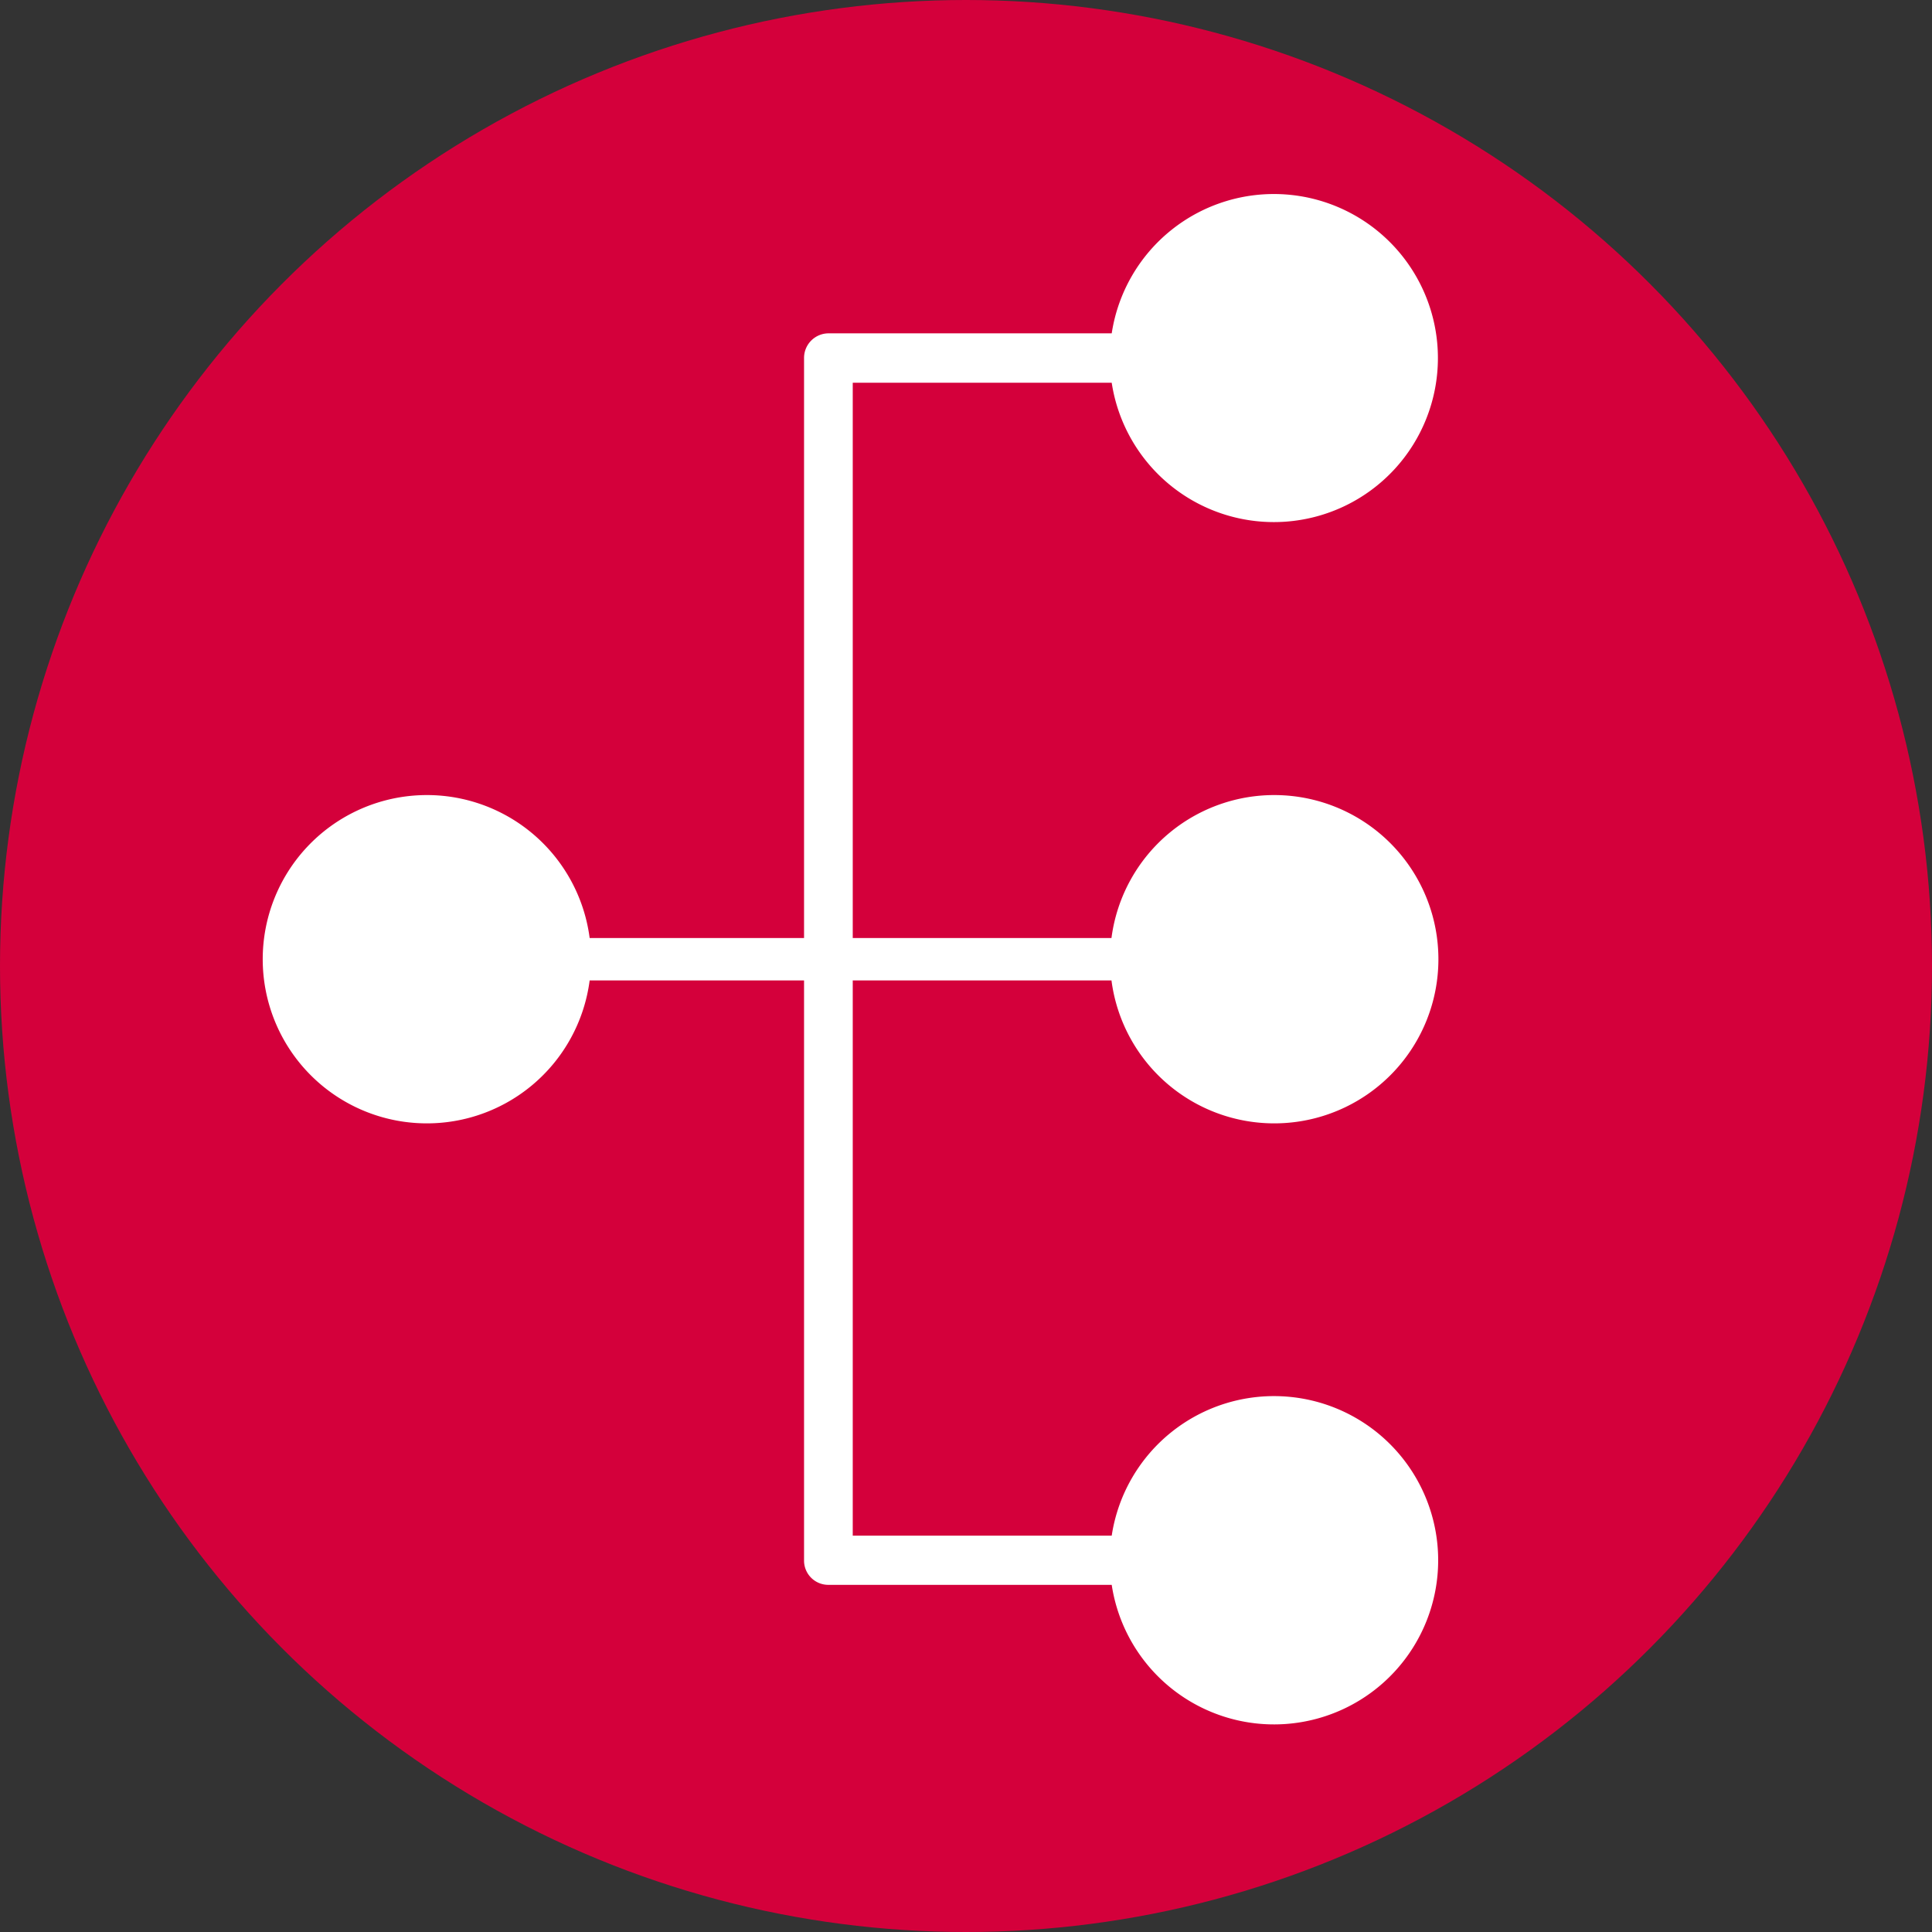
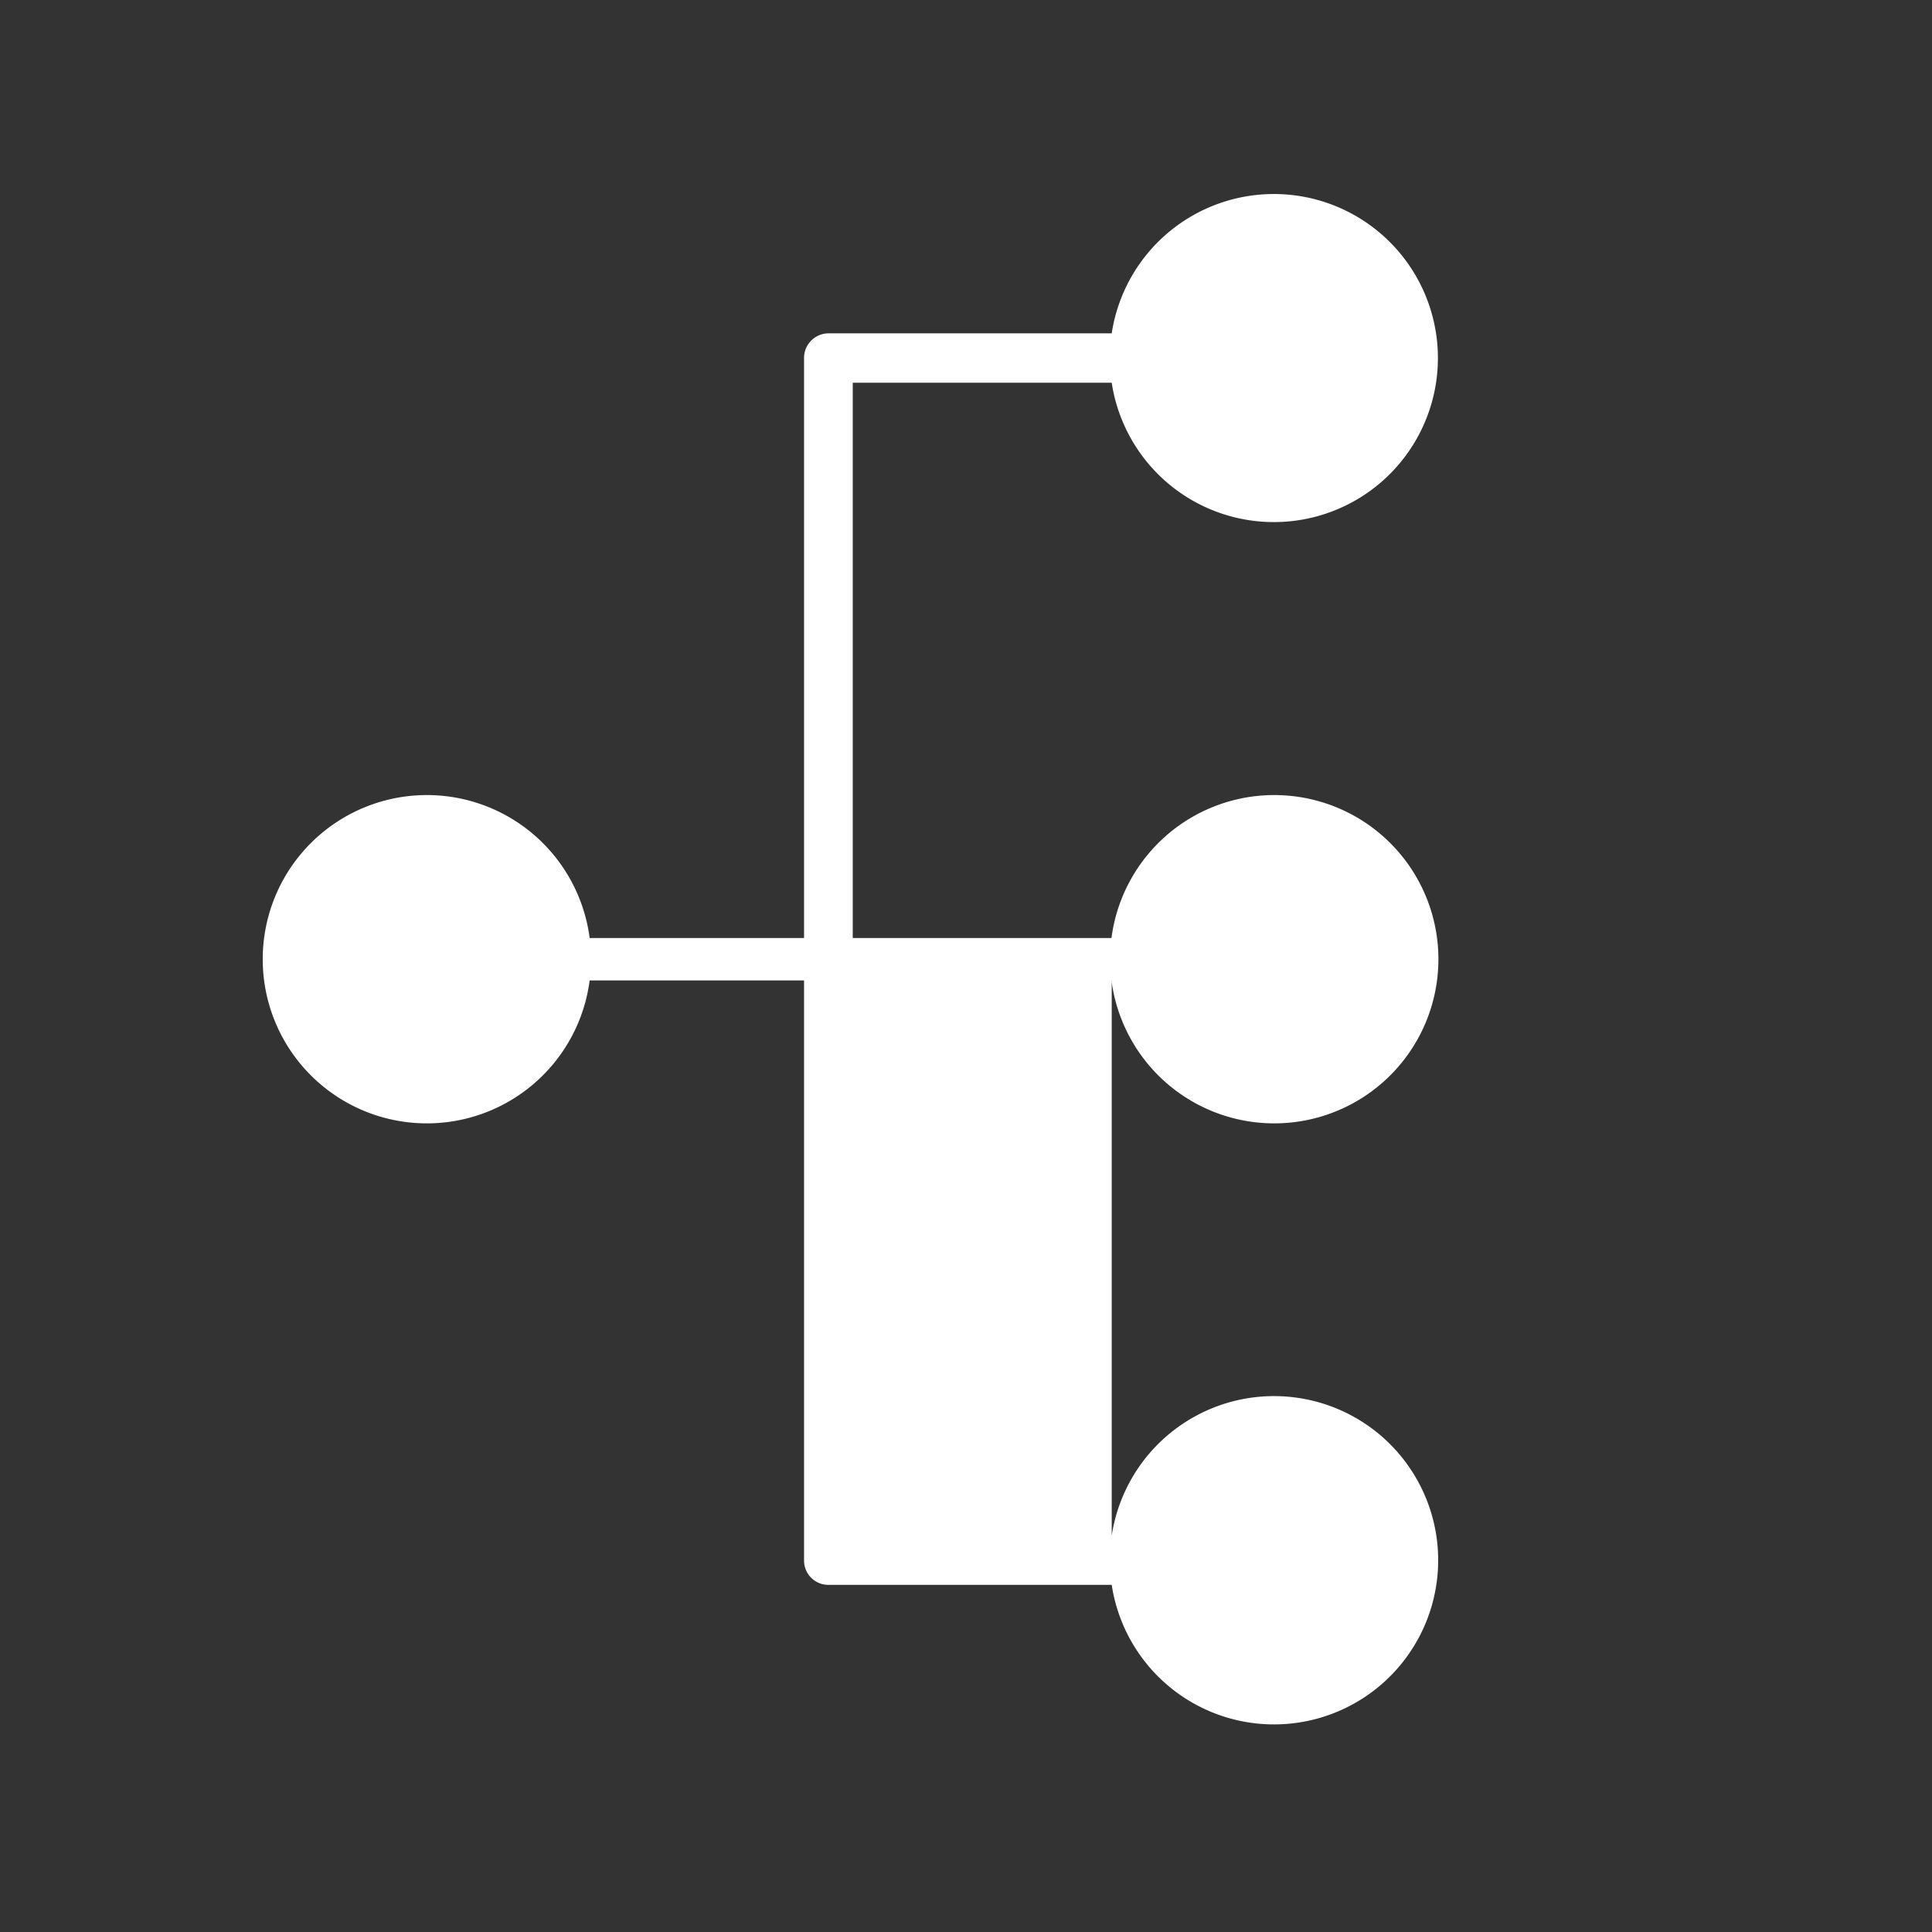
<svg xmlns="http://www.w3.org/2000/svg" id="tao_ico10.svg" width="79.75" height="79.75" viewBox="0 0 79.75 79.75">
  <rect x="0" y="0" width="79.75" height="79.75" fill="#333333" stroke="none" />
  <defs>
    <style>
      .cls-1 {
        fill: #d4003b;
      }

      .cls-2 {
        fill: #fff;
        fill-rule: evenodd;
      }
    </style>
  </defs>
-   <circle id="楕円形_4_のコピー_5" data-name="楕円形 4 のコピー 5" class="cls-1" cx="39.875" cy="39.875" r="39.875" />
-   <path id="シェイプ_15" data-name="シェイプ 15" class="cls-2" d="M1456.2,9794.47h10.68a6.776,6.776,0,1,0,0-1.75H1456.2V9769.8h10.69a6.771,6.771,0,1,0,0-2.04h-11.7a1.014,1.014,0,0,0-1,1.02v23.94h-8.85a6.776,6.776,0,1,0,0,1.75h8.85v23.94a1,1,0,0,0,1,1.01h11.7a6.776,6.776,0,1,0,0-2.03H1456.2v-22.92Z" transform="translate(-1421 -9754)" />
+   <path id="シェイプ_15" data-name="シェイプ 15" class="cls-2" d="M1456.2,9794.47h10.68a6.776,6.776,0,1,0,0-1.75H1456.2V9769.8h10.69a6.771,6.771,0,1,0,0-2.04h-11.7a1.014,1.014,0,0,0-1,1.02v23.94h-8.85a6.776,6.776,0,1,0,0,1.75h8.85v23.94a1,1,0,0,0,1,1.01h11.7a6.776,6.776,0,1,0,0-2.03v-22.92Z" transform="translate(-1421 -9754)" />
</svg>